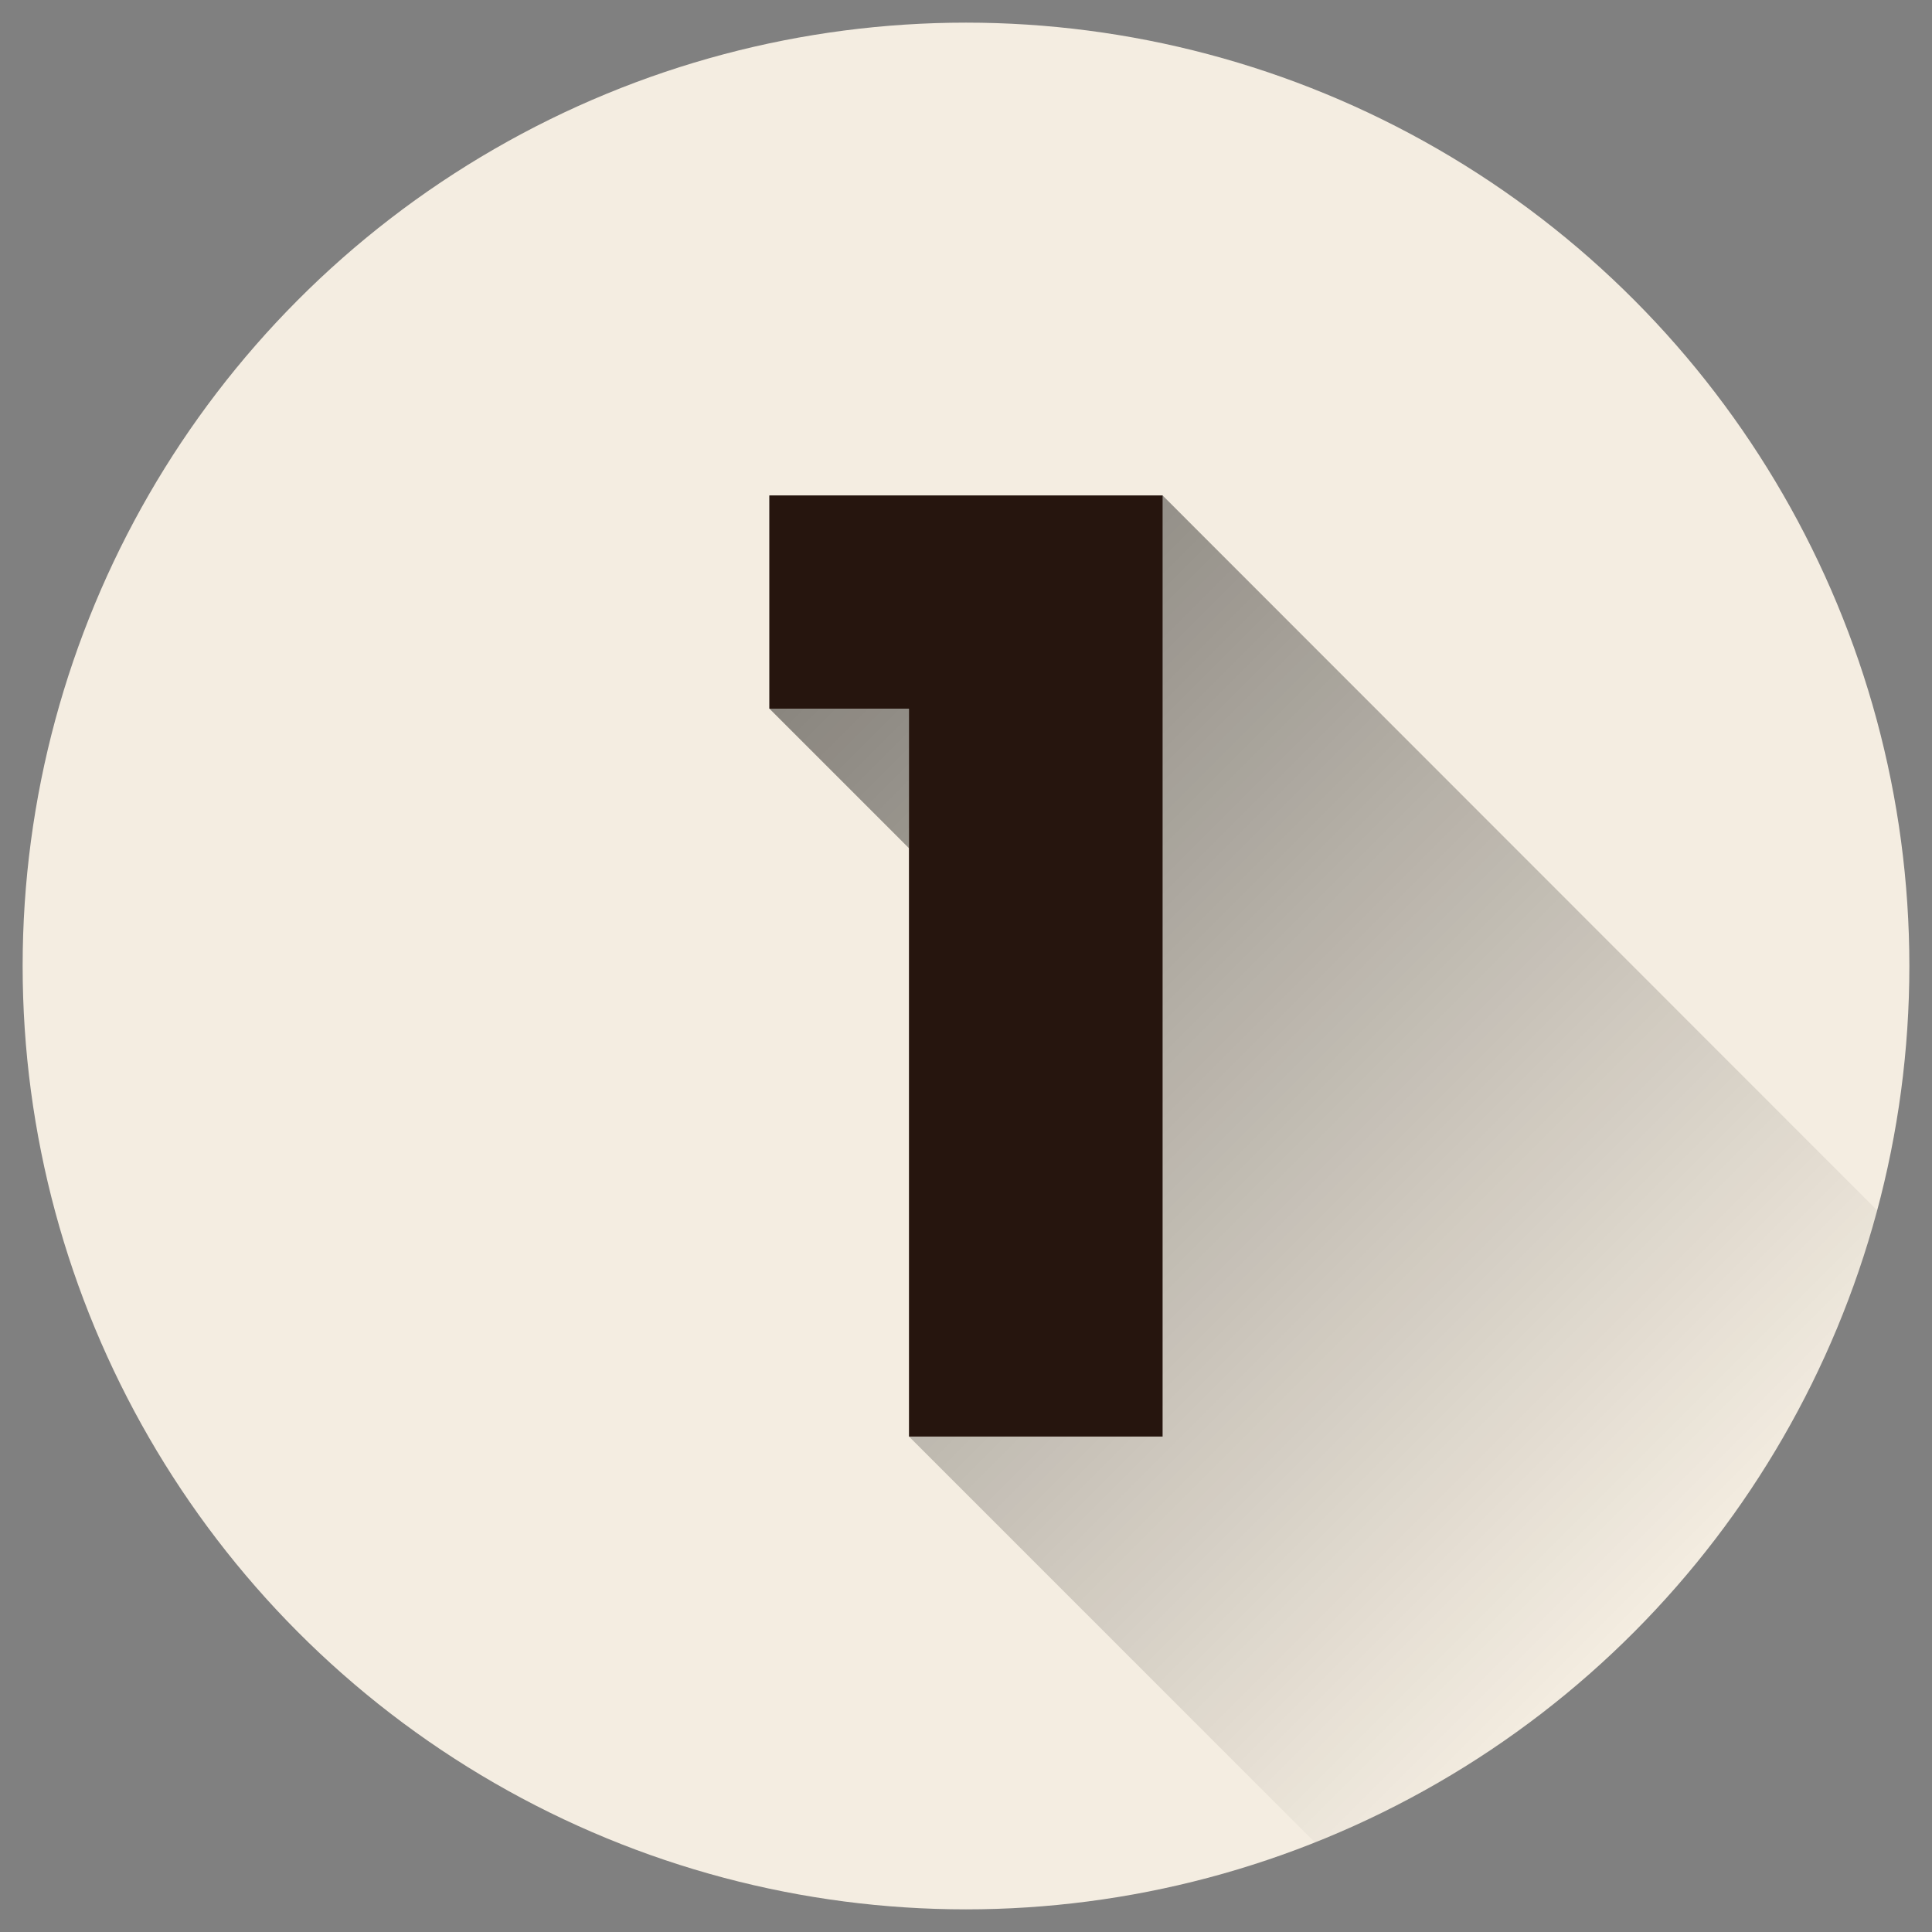
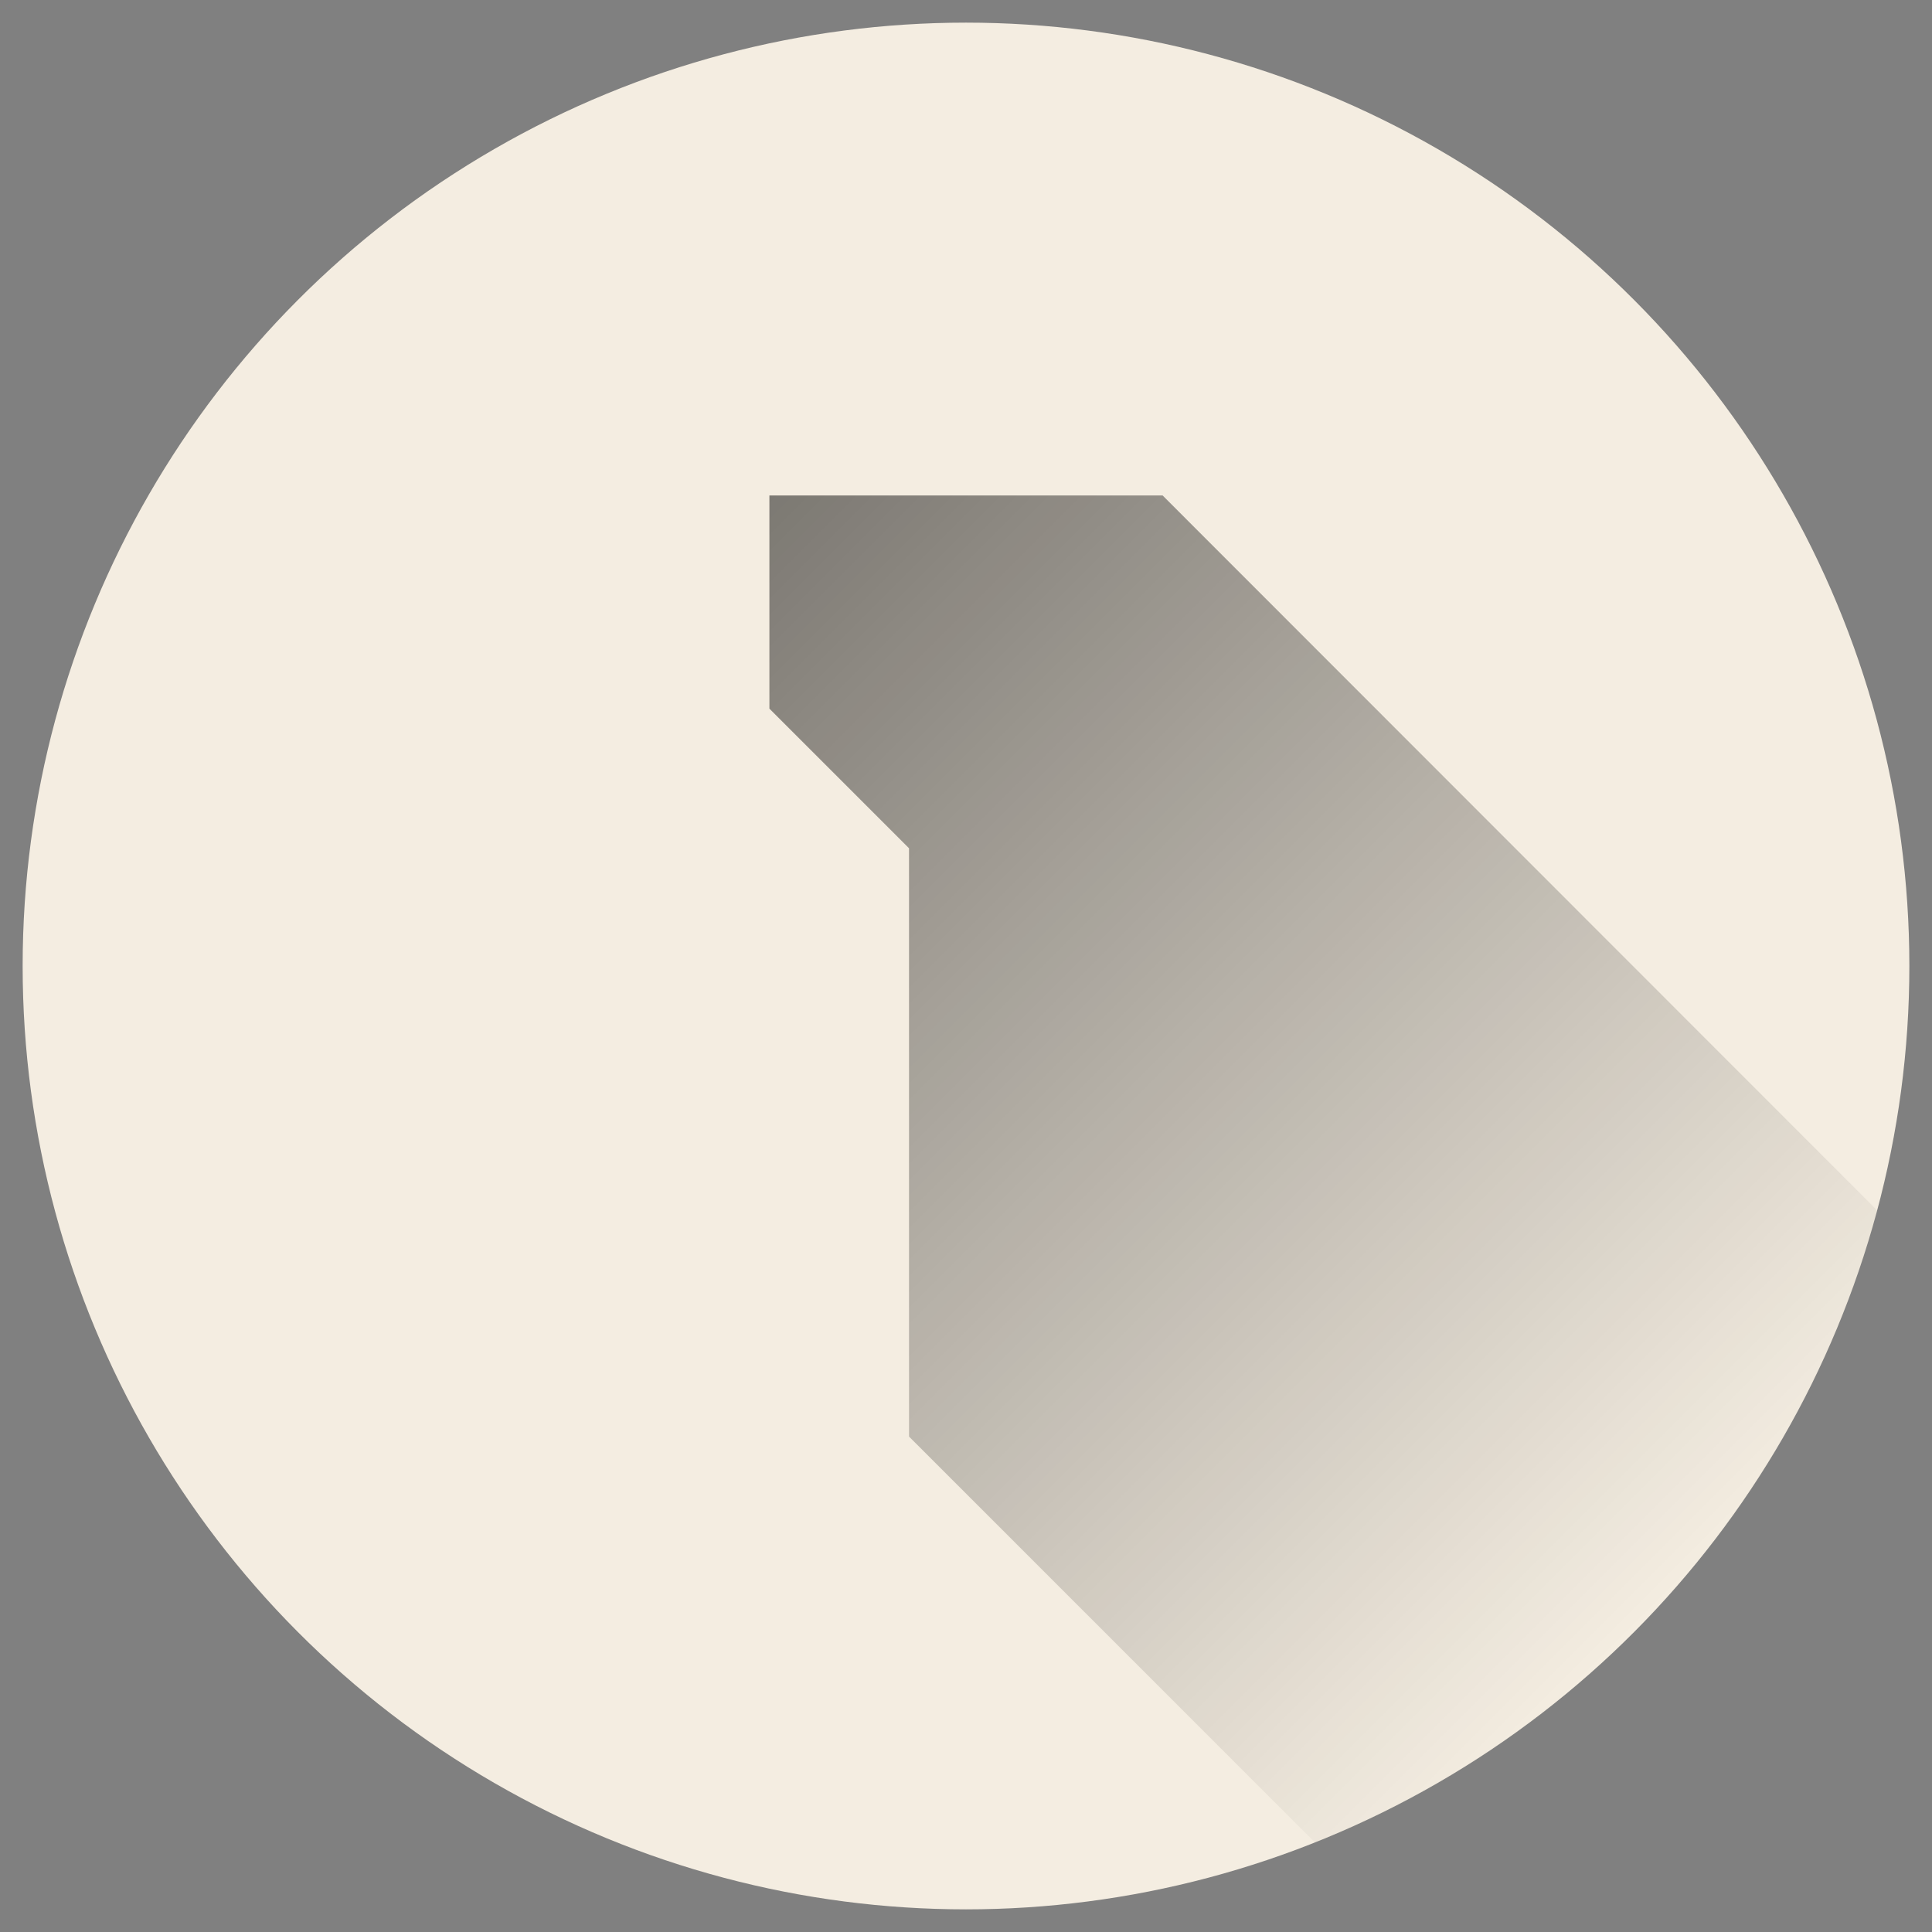
<svg xmlns="http://www.w3.org/2000/svg" xml:space="preserve" style="enable-background:new 0 0 512 512;" viewBox="0 0 512 512" y="0px" x="0px" id="Layer_1" version="1.1">
  <rect x="0" y="0" width="512" height="512" fill="#808080" stroke="none" />
  <style type="text/css">
	.st0{fill:#F4EDE1;}
	.st1{opacity:0.49;fill:url(#SVGID_1_);enable-background:new    ;}
	.st2{fill:#26150E;}
</style>
  <circle r="250" cy="256" cx="256" class="st0" />
  <linearGradient gradientTransform="matrix(1 0 0 -1 0 513.276)" y2="89.746" x2="442.012" y1="354.899" x1="176.859" gradientUnits="userSpaceOnUse" id="SVGID_1_">
    <stop style="stop-color:#000000" offset="0" />
    <stop style="stop-color:#000000;stop-opacity:0" offset="1" />
  </linearGradient>
  <path d="M497.5,320.8L308.1,131.3H203.9v56.5l37,37v155.9l107.6,107.6C421.8,459,477,397,497.5,320.8L497.5,320.8z" class="st1" />
-   <path d="M308.1,131.3v249.4h-67.2V187.8h-37v-56.5L308.1,131.3z" class="st2" />
</svg>